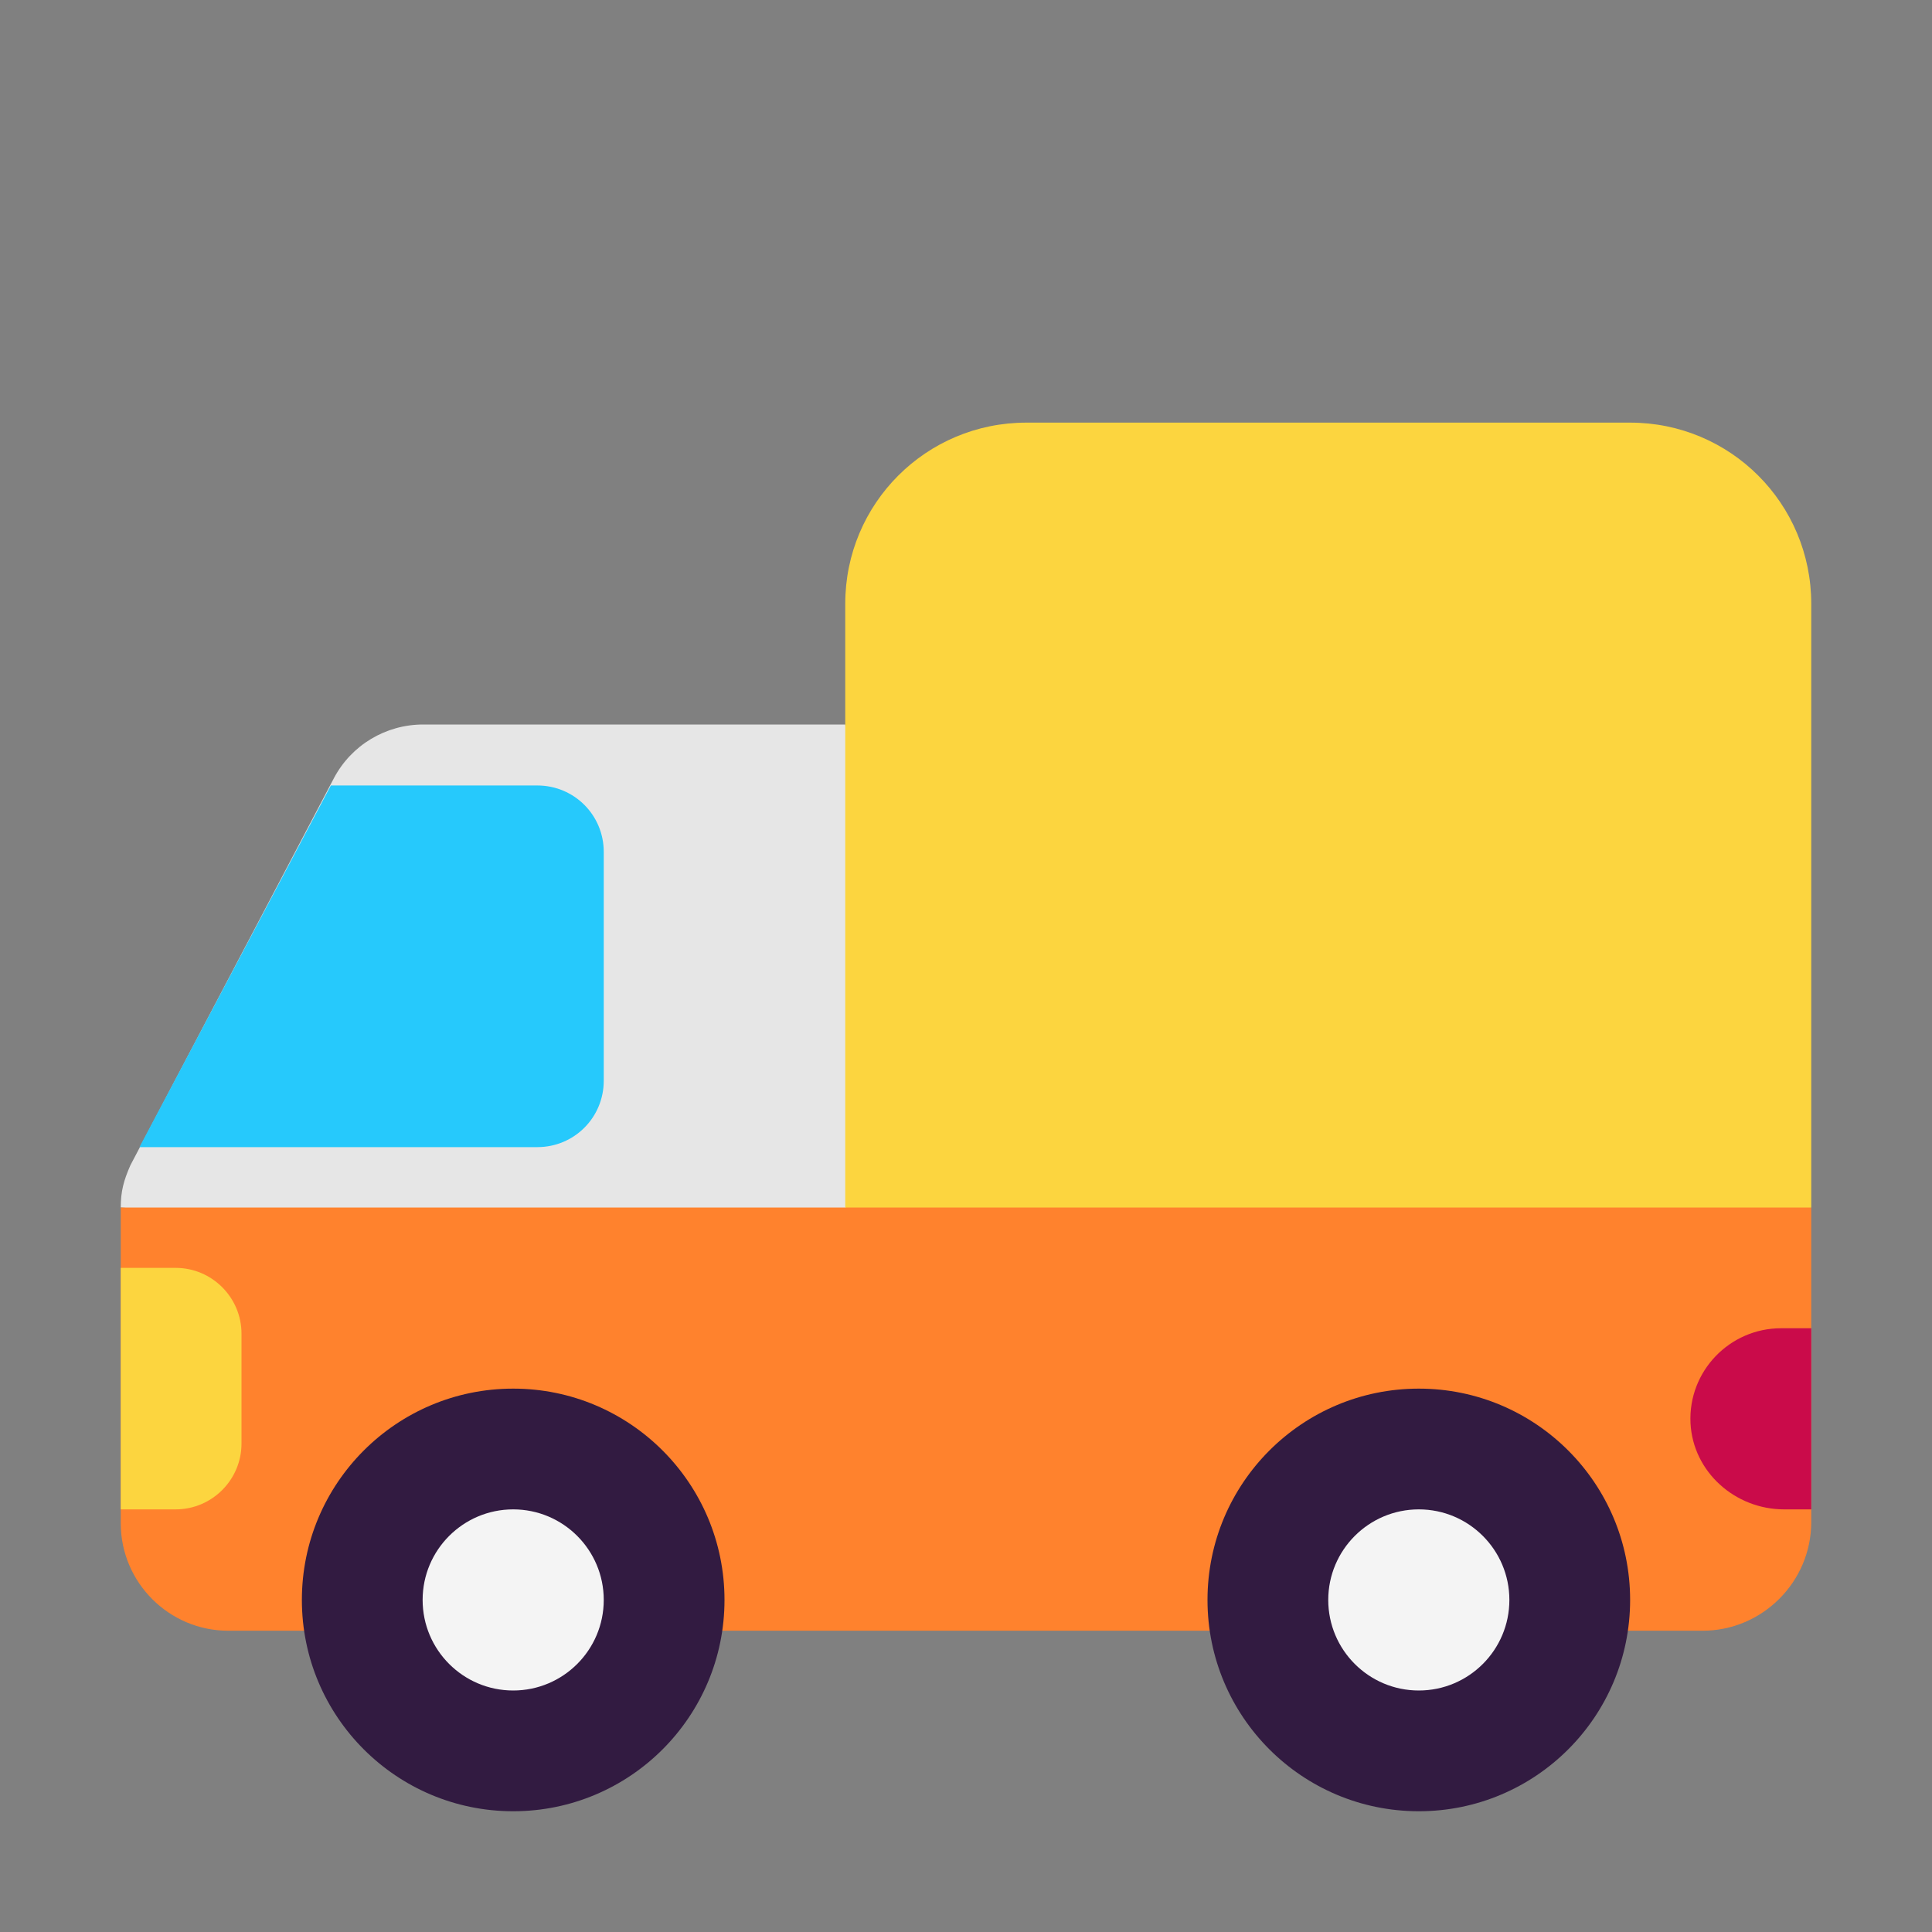
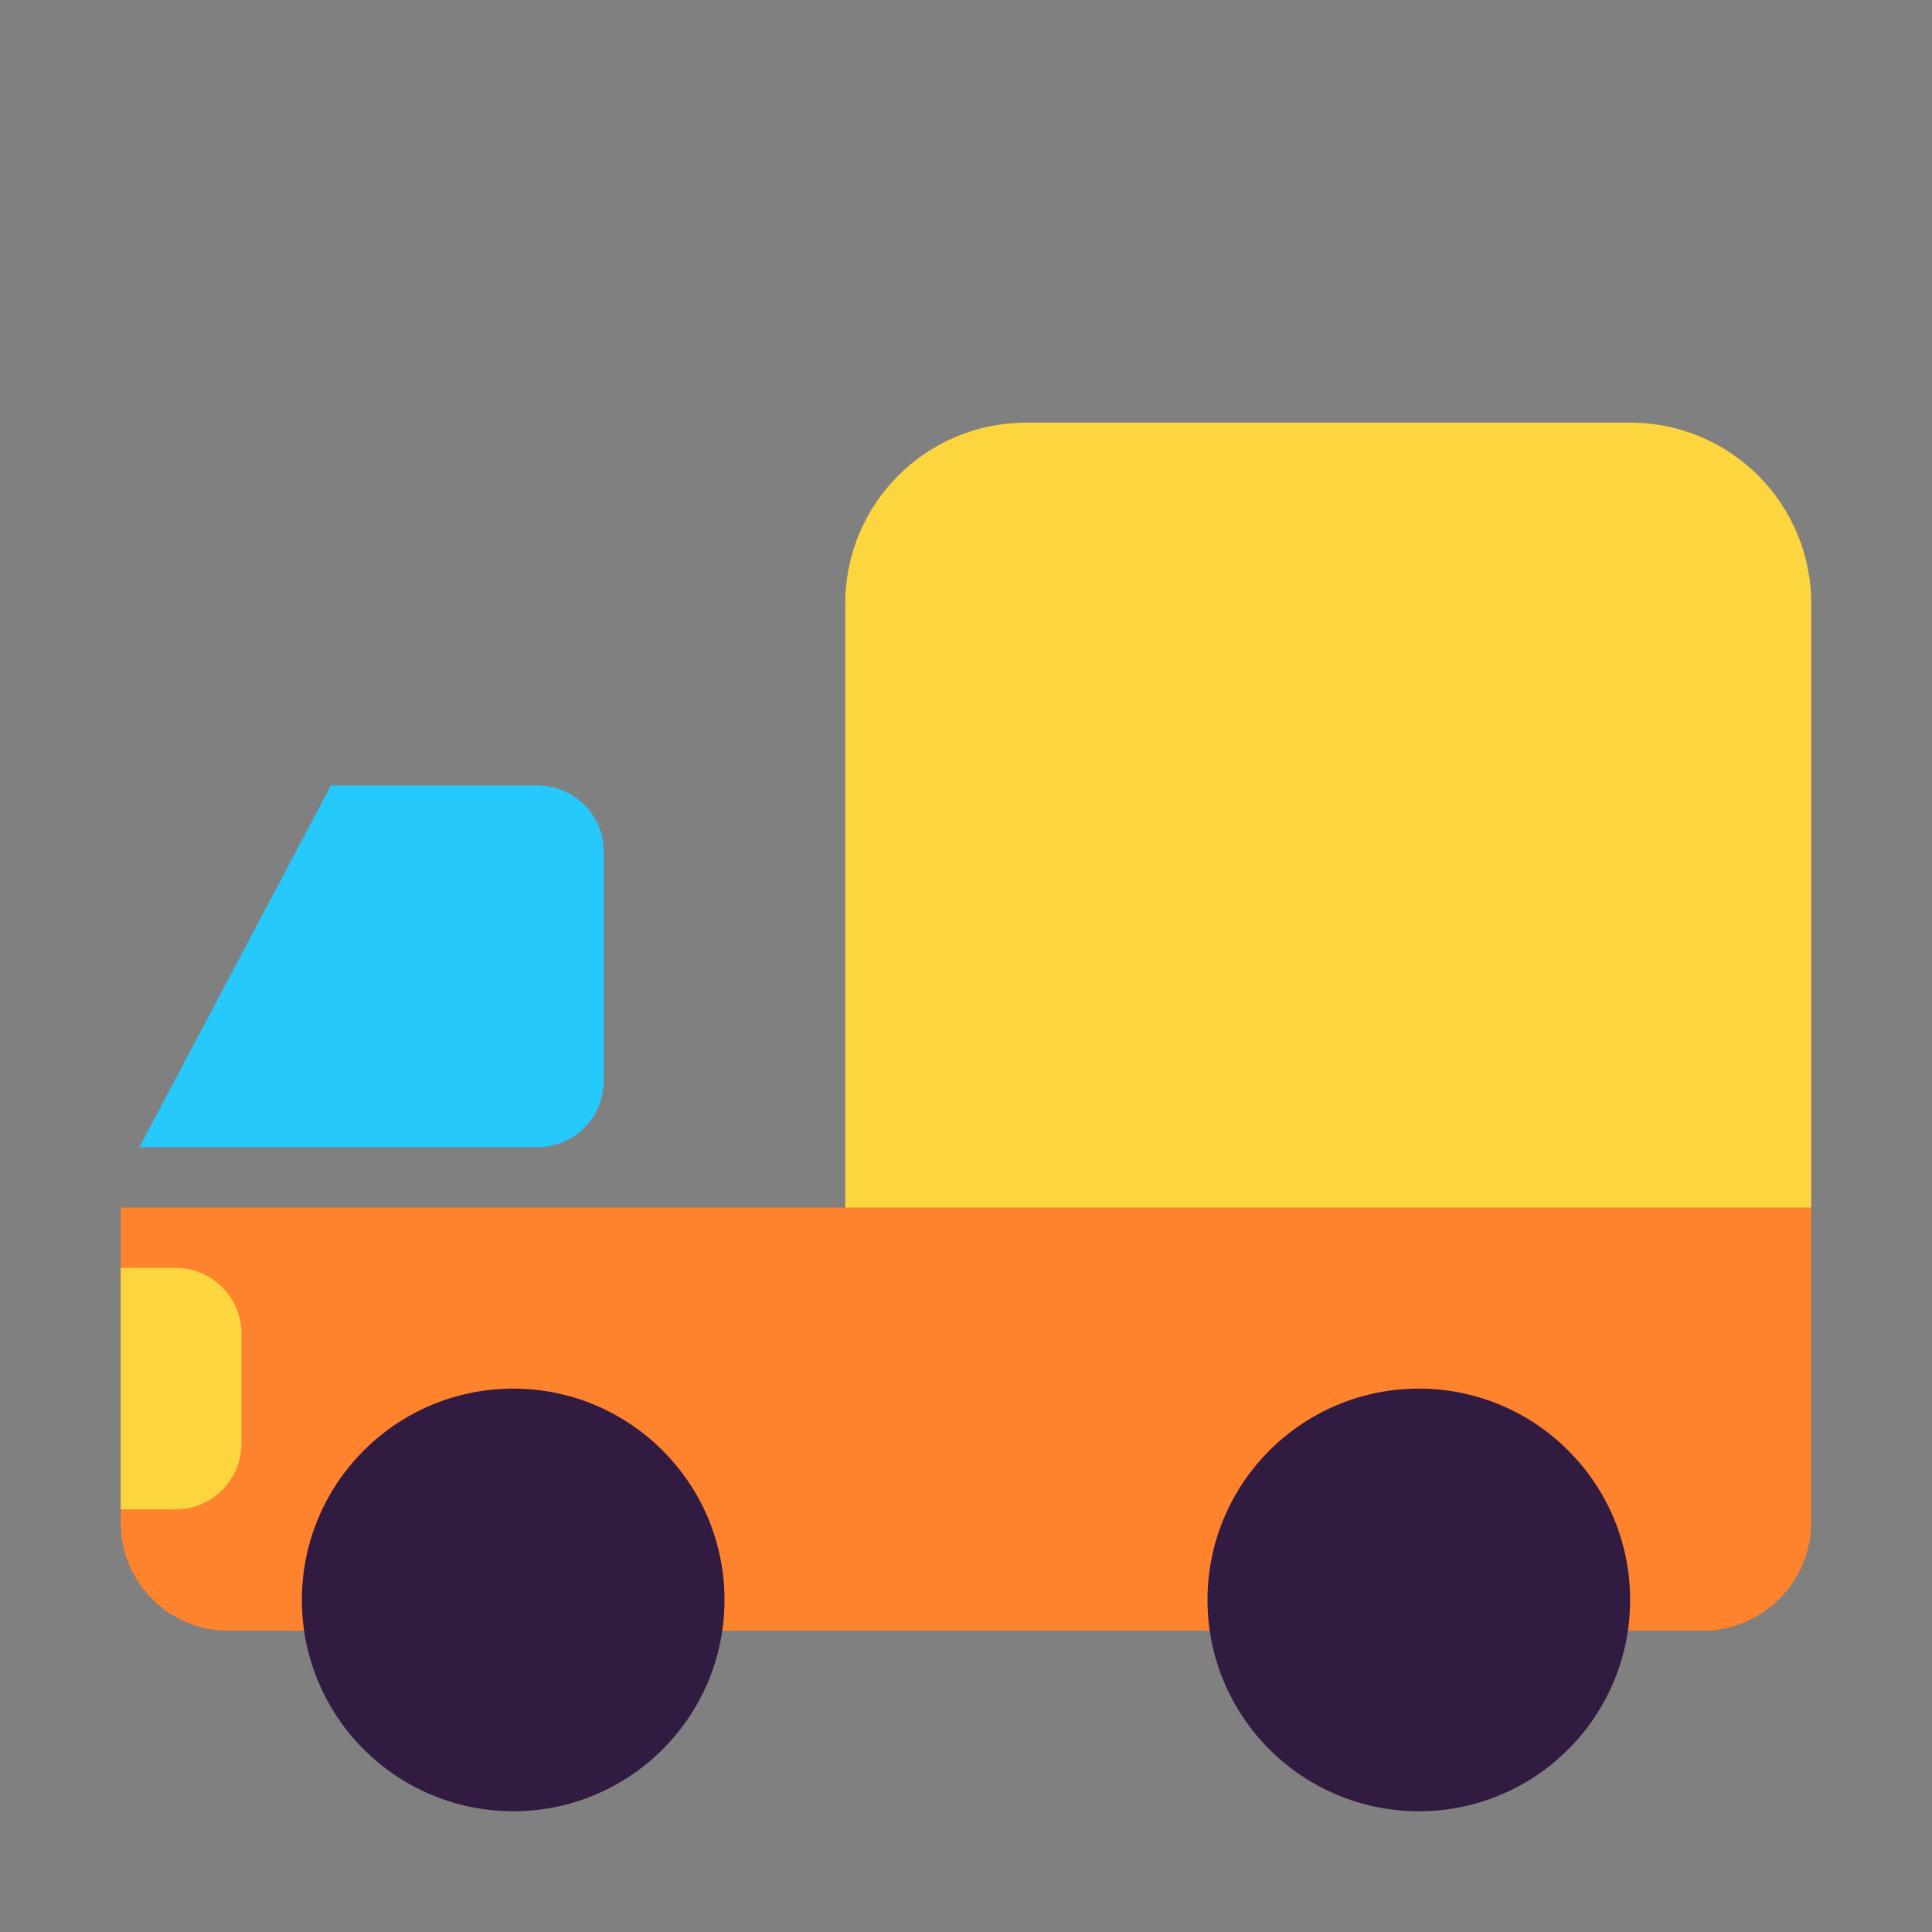
<svg xmlns="http://www.w3.org/2000/svg" fill="none" viewBox="0 0 32 32" height="32" width="32">
  <rect x="0" y="0" width="32" height="32" fill="#808080" stroke="none" />
-   <path fill="#E6E6E6" d="M2.16 19.3L5.53 12.89C5.82 12.34 6.39 12 7.01 12H14L15 21L2 20C2 19.73 2.05 19.55 2.16 19.3Z" />
  <path fill="#26C9FC" d="M2.31 19H8.9C9.51 19 10 18.51 10 17.9V14.11C10 13.5 9.51 13.01 8.9 13.01H5.48L2.31 19Z" />
  <path fill="#FF822D" d="M2 20V25.23C2 26.21 2.8 27.01 3.78 27.01H28.2C29.19 27.01 30 26.2 30 25.21V20L22.5 17L14 20H2Z" />
  <path fill="#321B41" d="M12 26.5C12 28.433 10.433 30 8.5 30C6.567 30 5 28.433 5 26.5C5 24.567 6.567 23 8.5 23C10.433 23 12 24.567 12 26.5ZM27 26.5C27 28.433 25.433 30 23.5 30C21.567 30 20 28.433 20 26.5C20 24.567 21.567 23 23.5 23C25.433 23 27 24.567 27 26.5Z" />
-   <path fill="#F4F4F4" d="M10 26.5C10 27.328 9.328 28 8.5 28C7.672 28 7 27.328 7 26.5C7 25.672 7.672 25 8.5 25C9.328 25 10 25.672 10 26.5ZM25 26.5C25 27.328 24.328 28 23.5 28C22.672 28 22 27.328 22 26.5C22 25.672 22.672 25 23.5 25C24.328 25 25 25.672 25 26.5Z" />
-   <path fill="#CA0B4A" d="M30 22H29.5C28.65 22 27.96 22.71 28 23.57C28.04 24.38 28.74 25 29.55 25H30V22Z" />
  <path fill="#FCD53F" d="M17 7H27C28.66 7 30 8.34 30 10V20H14V10C14 8.34 15.34 7 17 7ZM2 25H2.91C3.51 25 4 24.51 4 23.91V22.09C4 21.49 3.51 21 2.91 21H2V25Z" />
</svg>